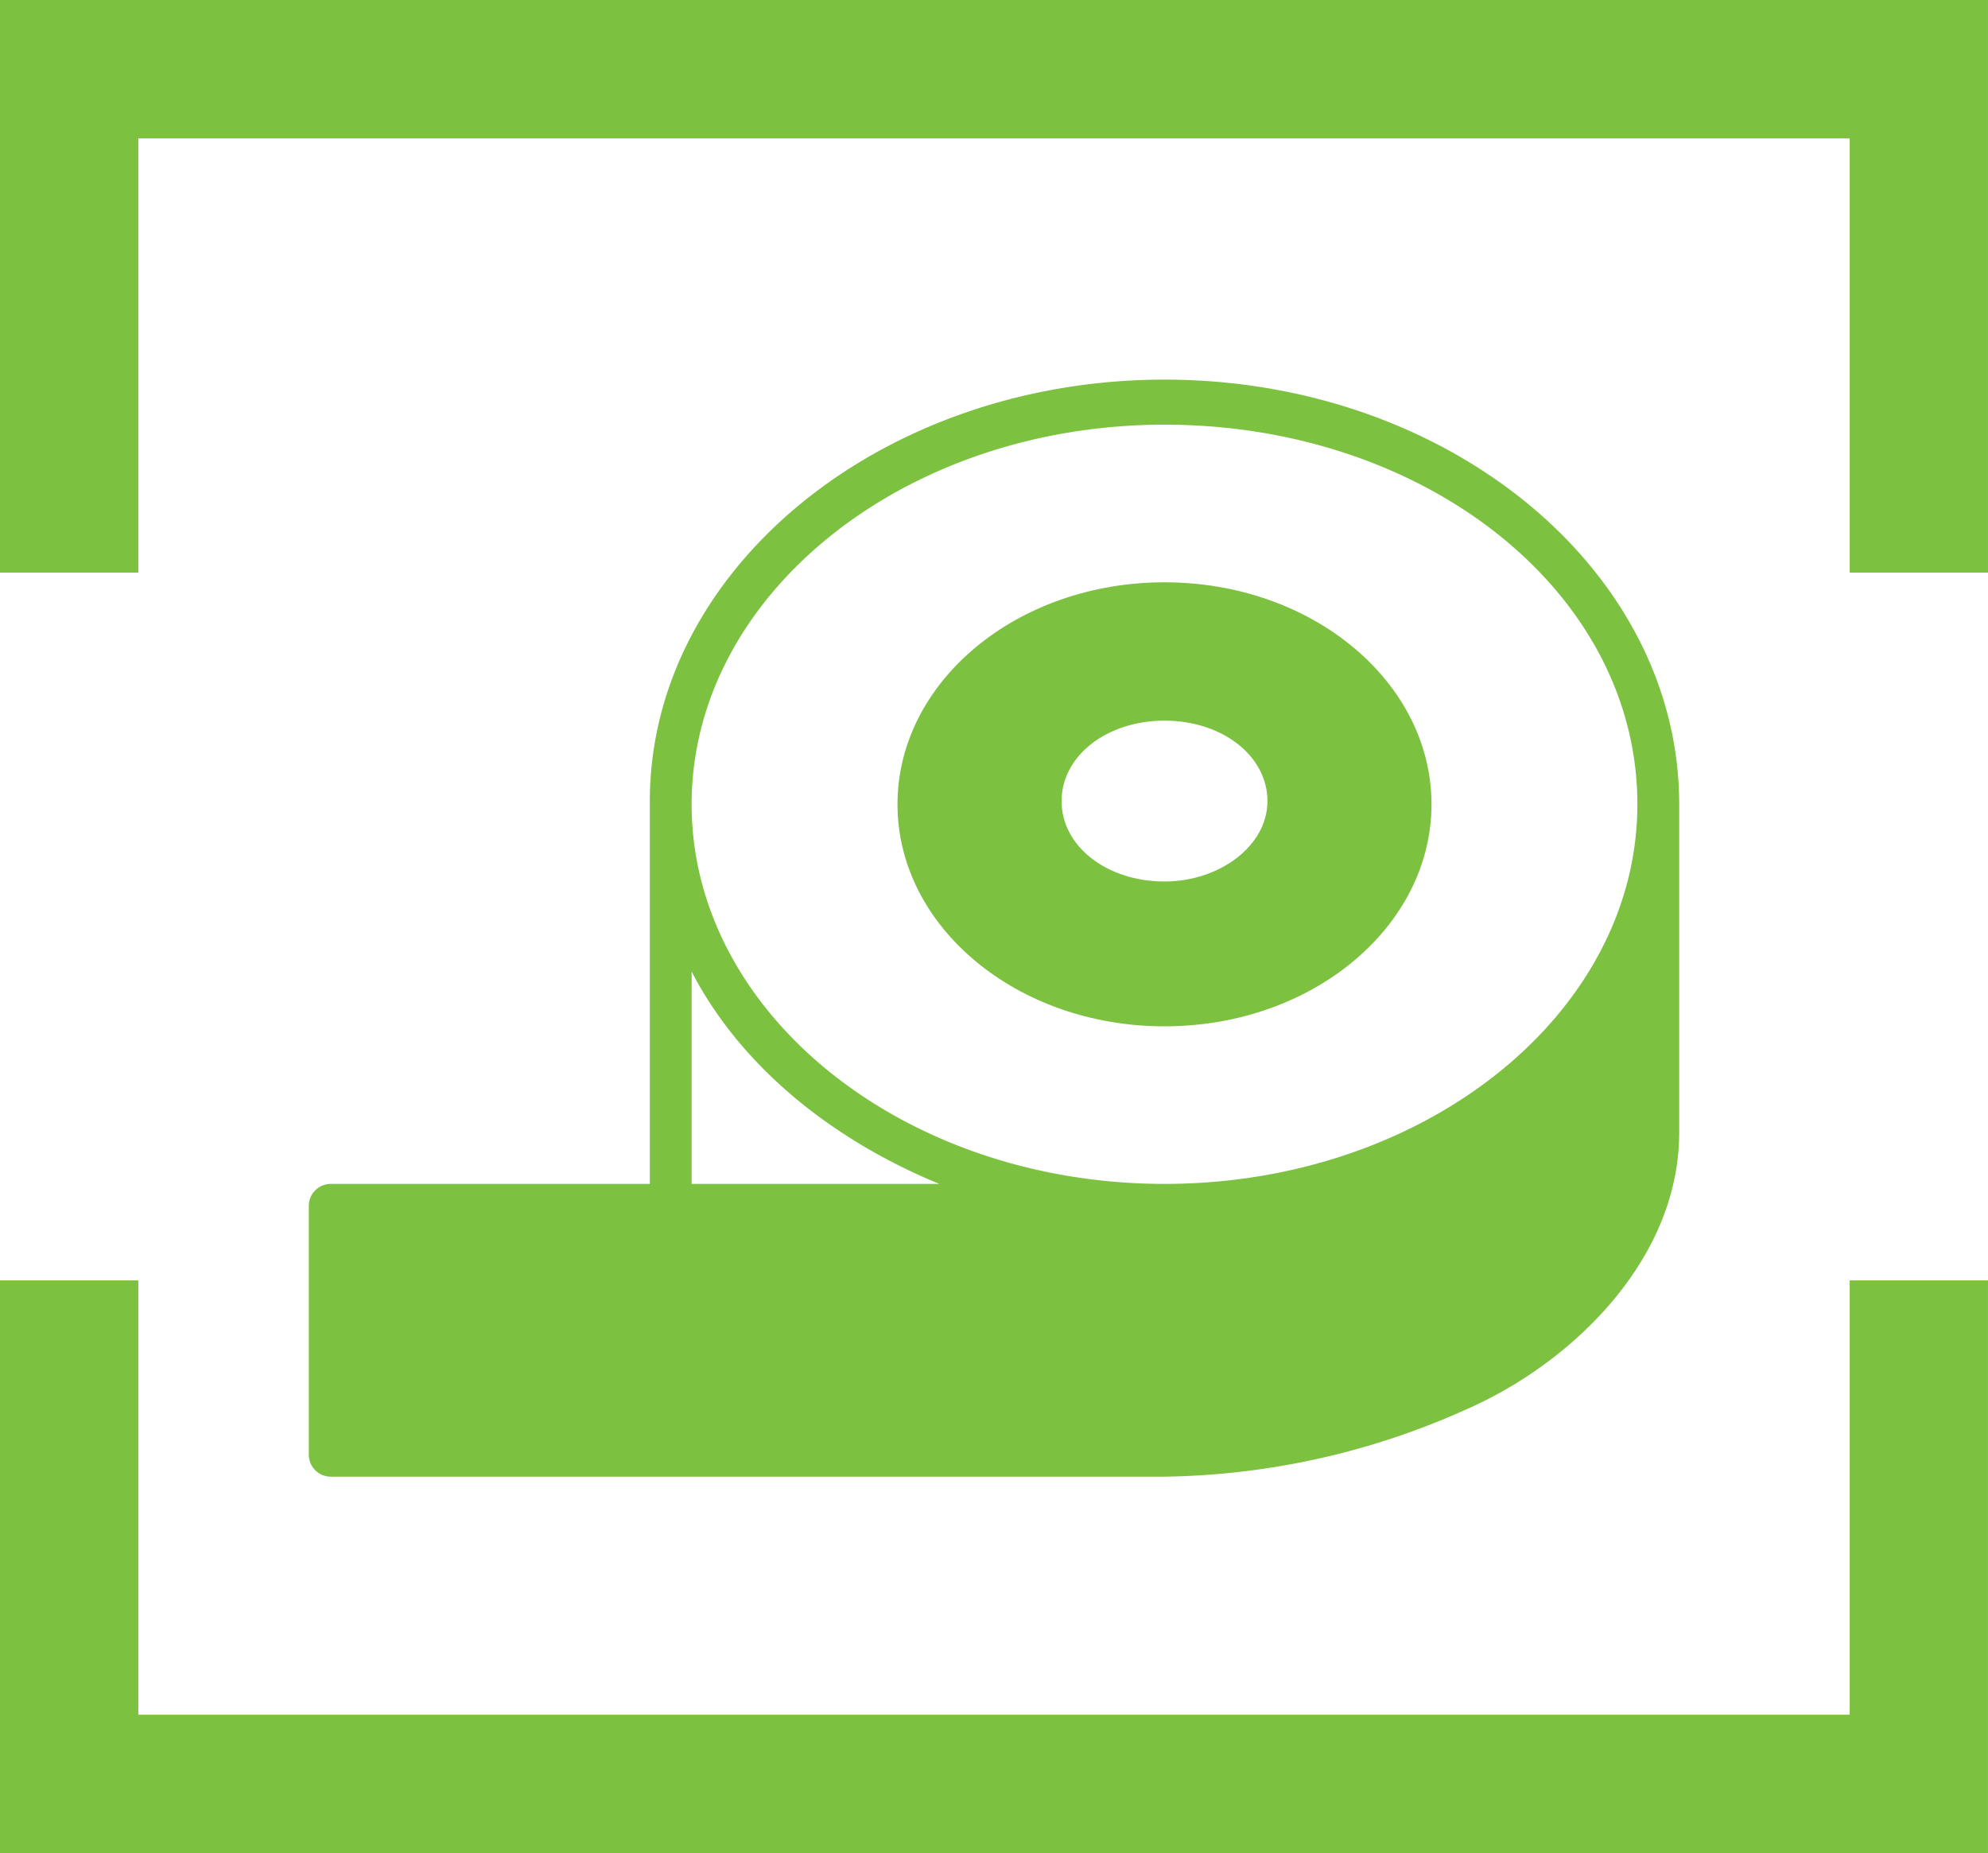
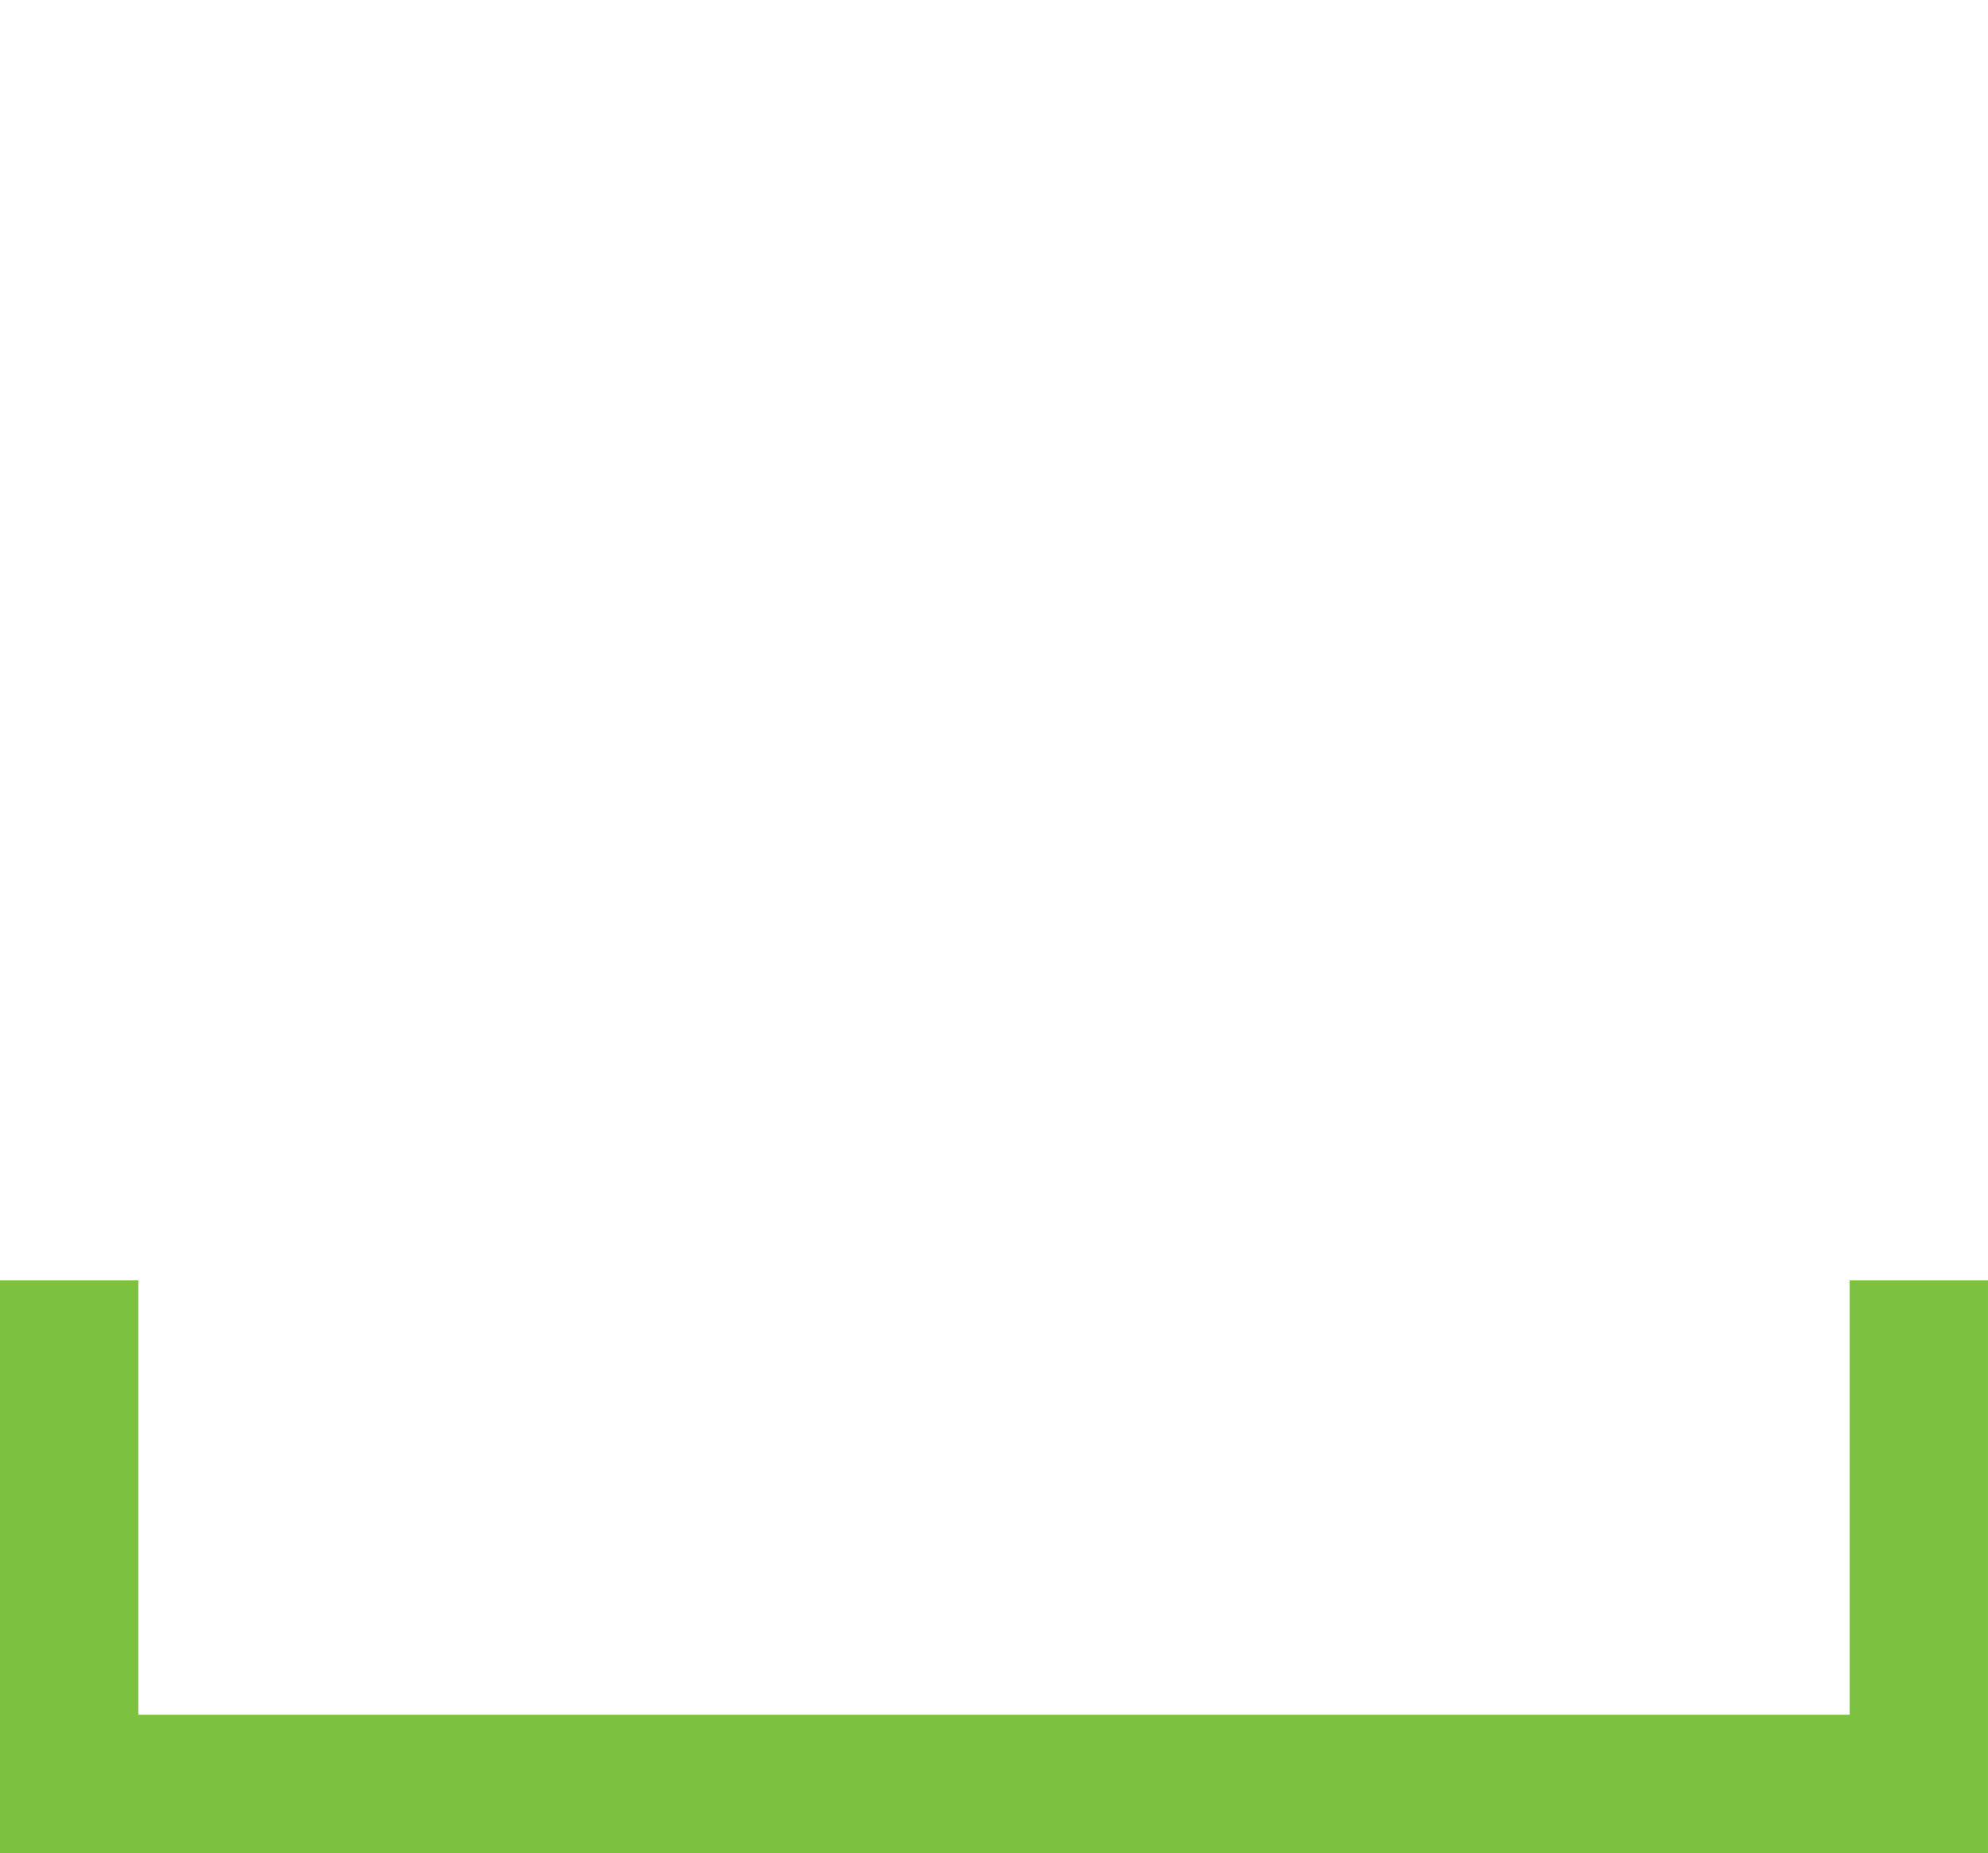
<svg xmlns="http://www.w3.org/2000/svg" width="180.002" height="167.769" viewBox="0 0 180.002 167.769">
  <g id="picto_Plegetipps-2" data-name="picto Plegetipps-2" transform="translate(0 0)">
    <g id="Calque_2" transform="translate(0 0)">
-       <path id="Tracé_153" data-name="Tracé 153" d="M186.578,33.724V73.045H199.1V21.2H19.1V73.045H31.624V33.724Z" transform="translate(-19.1 -21.2)" fill="#7cc140" />
      <path id="Tracé_154" data-name="Tracé 154" d="M31.624,100.321V61H19.1v51.845h180V61H186.578v39.321Z" transform="translate(-19.1 54.923)" fill="#7cc140" />
    </g>
    <g id="Calque_4" transform="translate(27.962 34.369)">
      <g id="Groupe_36" data-name="Groupe 36">
-         <path id="Tracé_155" data-name="Tracé 155" d="M106.177,33c-25.631,0-46.6,17.185-46.6,38.156v34.661H30.739a1.991,1.991,0,0,0-2.039,2.039v22.427a1.991,1.991,0,0,0,2.039,2.039h75.438a68.715,68.715,0,0,0,27.379-6.117c9.32-4.078,19.224-13.4,19.224-25.049V71.447C152.779,50.185,131.808,33,106.177,33ZM63.361,105.816V86.593c4.369,8.447,12.524,15.146,22.427,19.223Zm42.816,0c-23.593,0-42.816-15.437-42.816-34.369s19.224-34.369,42.816-34.369,42.816,15.146,42.816,34.369C148.993,90.379,129.769,105.816,106.177,105.816Z" transform="translate(-28.7 -33)" fill="#7cc140" />
-         <path id="Tracé_156" data-name="Tracé 156" d="M71.175,39.3C57.777,39.3,47,48.329,47,59.4s10.777,20.1,24.175,20.1S95.35,70.465,95.35,59.4,84.573,39.3,71.175,39.3Zm0,27.088c-5.243,0-9.32-3.2-9.32-7.282s4.078-7.282,9.32-7.282,9.321,3.2,9.321,7.282S76.127,66.388,71.175,66.388Z" transform="translate(6.302 -20.95)" fill="#7cc140" />
-       </g>
+         </g>
    </g>
  </g>
</svg>